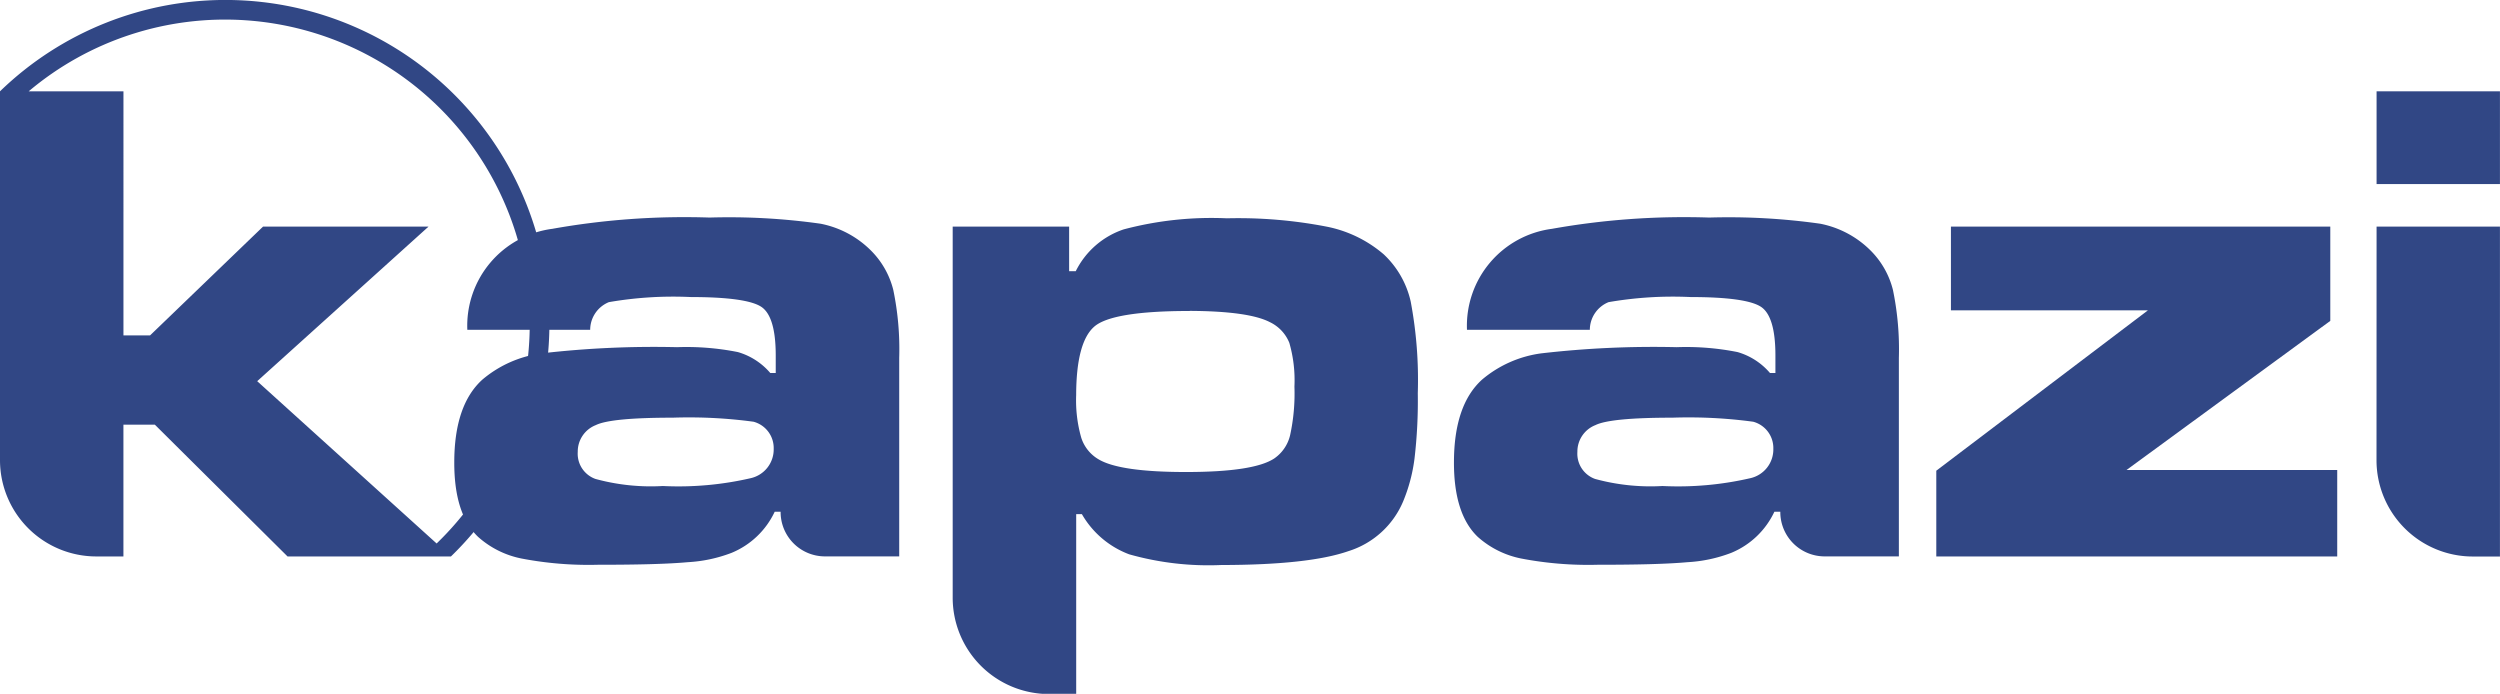
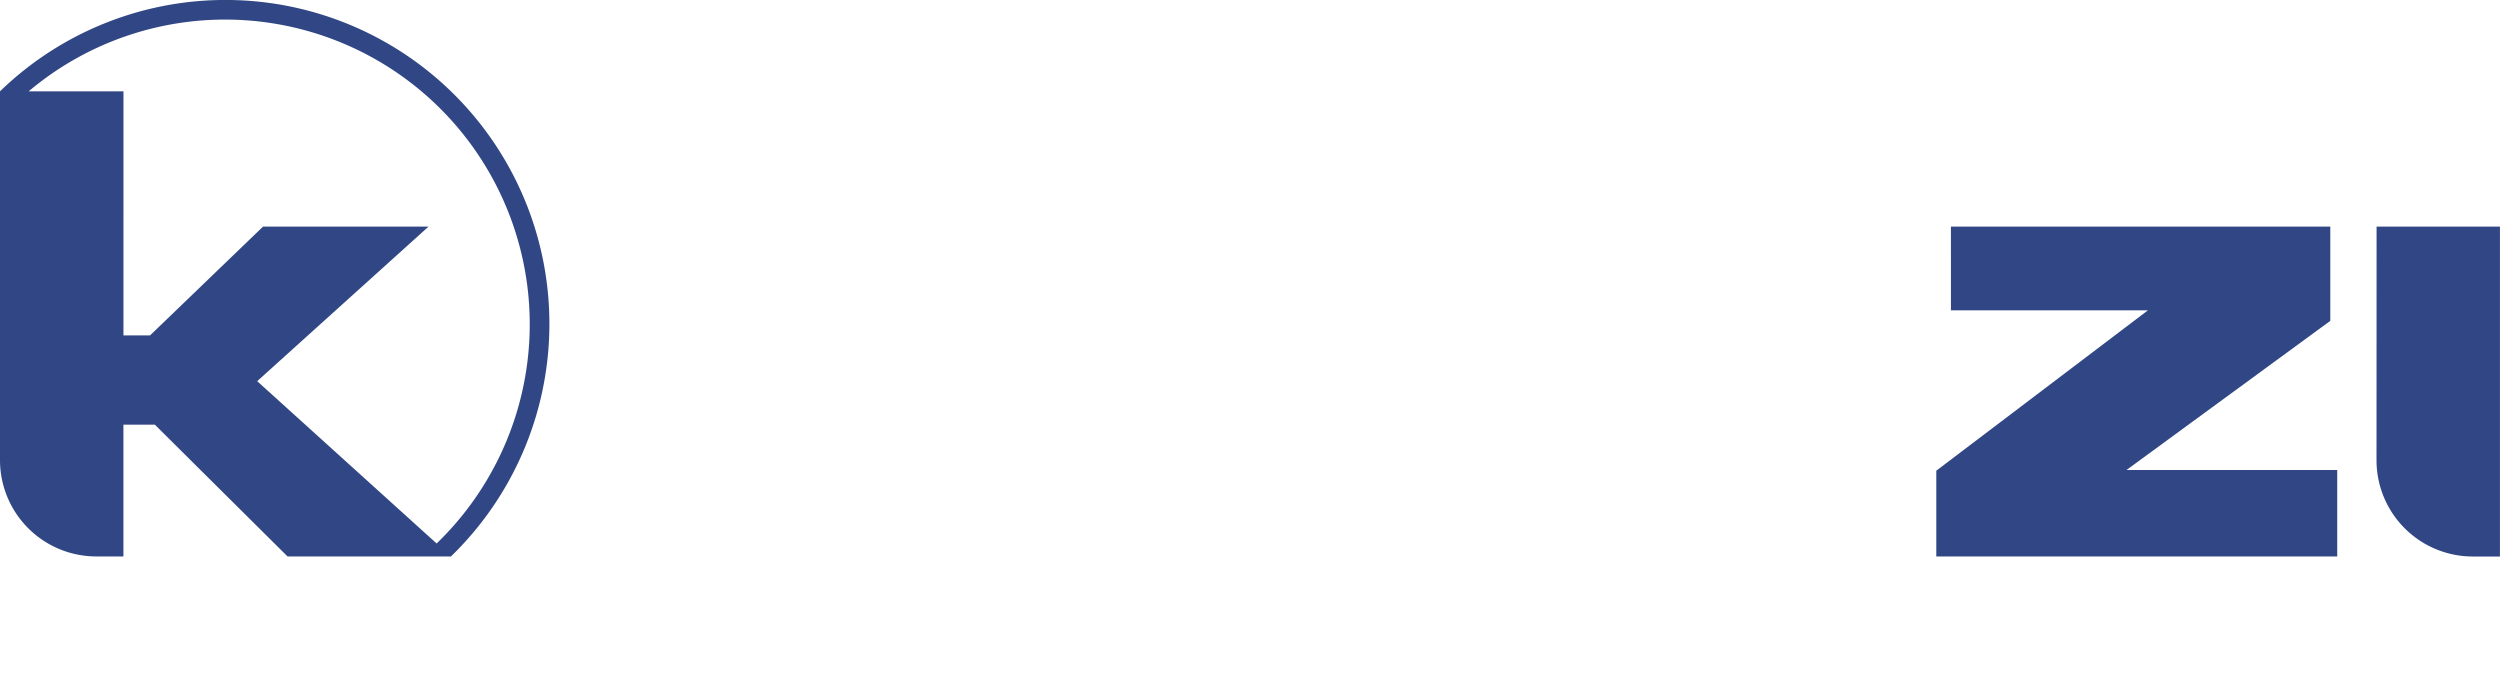
<svg xmlns="http://www.w3.org/2000/svg" id="Logo" width="180.355" height="50.054" viewBox="0 0 180.355 50.054">
  <g id="_1781044705776">
-     <path id="Caminho_1" data-name="Caminho 1" d="M1573.72,102.14h8.9v6.691h-8.9Z" transform="translate(-1402.269 -95.552)" fill="#314785" />
    <path id="Caminho_2" data-name="Caminho 2" d="M1573.72,191.48h8.9v23.8h-1.969a6.949,6.949,0,0,1-6.936-6.936Z" transform="translate(-1402.269 -175.132)" fill="#314785" />
    <path id="Caminho_3" data-name="Caminho 3" d="M1284.016,191.48h27.368v6.8l-14.7,10.757h15.2v6.239H1282.96v-6.187l15.27-11.571h-14.213Z" transform="translate(-1143.272 -175.132)" fill="#314785" />
-     <path id="Caminho_4" data-name="Caminho 4" d="M974.232,193.6h-8.863a7.052,7.052,0,0,1,6.128-7.286,54.32,54.32,0,0,1,11.346-.813,47.283,47.283,0,0,1,8.007.444,7.047,7.047,0,0,1,3.639,1.937,6.1,6.1,0,0,1,1.61,2.842,21.119,21.119,0,0,1,.427,4.9v14.321h-5.363a3.2,3.2,0,0,1-3.19-3.19v-.031h-.428a5.93,5.93,0,0,1-3.119,2.969,10.4,10.4,0,0,1-3.16.671q-2.039.188-6.482.185a25.686,25.686,0,0,1-5.517-.453,6.643,6.643,0,0,1-3.12-1.56q-1.722-1.647-1.718-5.366,0-4.151,2.037-5.986a8.314,8.314,0,0,1,4.268-1.887,70.585,70.585,0,0,1,9.768-.445,18.947,18.947,0,0,1,4.385.353,4.842,4.842,0,0,1,2.34,1.509h.393v-1.266c0-1.861-.343-3.035-1.031-3.5s-2.38-.712-5.081-.712a27.2,27.2,0,0,0-5.927.368A2.16,2.16,0,0,0,974.232,193.6Zm5.978,6.338q-4.49,0-5.576.537a2.047,2.047,0,0,0-1.3,1.928,1.934,1.934,0,0,0,1.274,1.954,15.167,15.167,0,0,0,4.864.511,23.167,23.167,0,0,0,6.33-.563,2.125,2.125,0,0,0,1.668-2.12,1.965,1.965,0,0,0-1.45-1.954A34.86,34.86,0,0,0,980.21,199.937Z" transform="translate(-859.538 -169.806)" fill="#314785" />
-     <path id="Caminho_5" data-name="Caminho 5" d="M633.39,213.332V186.563h8.4v3.219h.477a5.988,5.988,0,0,1,3.455-3.018,24.748,24.748,0,0,1,7.446-.8,33.47,33.47,0,0,1,7.193.6,8.974,8.974,0,0,1,4.125,2,6.668,6.668,0,0,1,1.945,3.4,30.506,30.506,0,0,1,.512,6.617,35.636,35.636,0,0,1-.236,4.712,11.987,11.987,0,0,1-.82,3.094,6.33,6.33,0,0,1-3.95,3.589q-2.855.995-9.164,1a21.007,21.007,0,0,1-6.65-.771,6.613,6.613,0,0,1-3.413-2.9H642.3v12.979h-1.969A6.95,6.95,0,0,1,633.39,213.332Zm17.1-20.682q-5.6,0-6.892,1.133t-1.3,4.939a9.814,9.814,0,0,0,.368,3.076,2.784,2.784,0,0,0,1.275,1.569c1.031.6,3.119.9,6.28.9q4.9,0,6.372-.981a2.815,2.815,0,0,0,1.141-1.684,14.138,14.138,0,0,0,.31-3.5,9.747,9.747,0,0,0-.368-3.153,2.819,2.819,0,0,0-1.4-1.492q-1.521-.793-5.785-.814Z" transform="translate(-564.661 -170.215)" fill="#314785" />
-     <path id="Caminho_6" data-name="Caminho 6" d="M314.071,193.6h-8.863a7.051,7.051,0,0,1,6.129-7.286,54.309,54.309,0,0,1,11.345-.813,47.282,47.282,0,0,1,8.007.444,7.043,7.043,0,0,1,3.639,1.937,6.092,6.092,0,0,1,1.61,2.842,21.063,21.063,0,0,1,.427,4.9v14.321H331a3.2,3.2,0,0,1-3.191-3.19v-.031h-.427a5.933,5.933,0,0,1-3.119,2.969,10.413,10.413,0,0,1-3.161.671q-2.037.188-6.481.185a25.69,25.69,0,0,1-5.518-.453,6.644,6.644,0,0,1-3.119-1.56q-1.724-1.647-1.718-5.366,0-4.151,2.037-5.986a8.315,8.315,0,0,1,4.267-1.887,70.594,70.594,0,0,1,9.769-.445,18.953,18.953,0,0,1,4.385.353,4.839,4.839,0,0,1,2.339,1.509h.394v-1.266c0-1.861-.344-3.035-1.031-3.5s-2.381-.712-5.082-.712a27.2,27.2,0,0,0-5.927.368A2.162,2.162,0,0,0,314.071,193.6Zm5.979,6.338q-4.49,0-5.576.537a2.047,2.047,0,0,0-1.3,1.928,1.933,1.933,0,0,0,1.275,1.954,15.158,15.158,0,0,0,4.862.511,23.159,23.159,0,0,0,6.33-.563,2.126,2.126,0,0,0,1.669-2.12,1.965,1.965,0,0,0-1.451-1.954A34.827,34.827,0,0,0,320.05,199.937Z" transform="translate(-271.494 -169.806)" fill="#314785" />
    <path id="Caminho_7" data-name="Caminho 7" d="M6.3,48.418h6.836V66.026h1.92l8.15-7.848H35.144L22.785,69.329,35.729,81.038A21.979,21.979,0,0,0,6.3,48.418ZM36.763,81.973H24.974L15.4,72.465H13.134v9.508H11.167A6.95,6.95,0,0,1,4.23,75.038V48.418A23.368,23.368,0,0,1,36.763,81.973Z" transform="translate(-4.23 -41.83)" fill="#314785" />
  </g>
</svg>